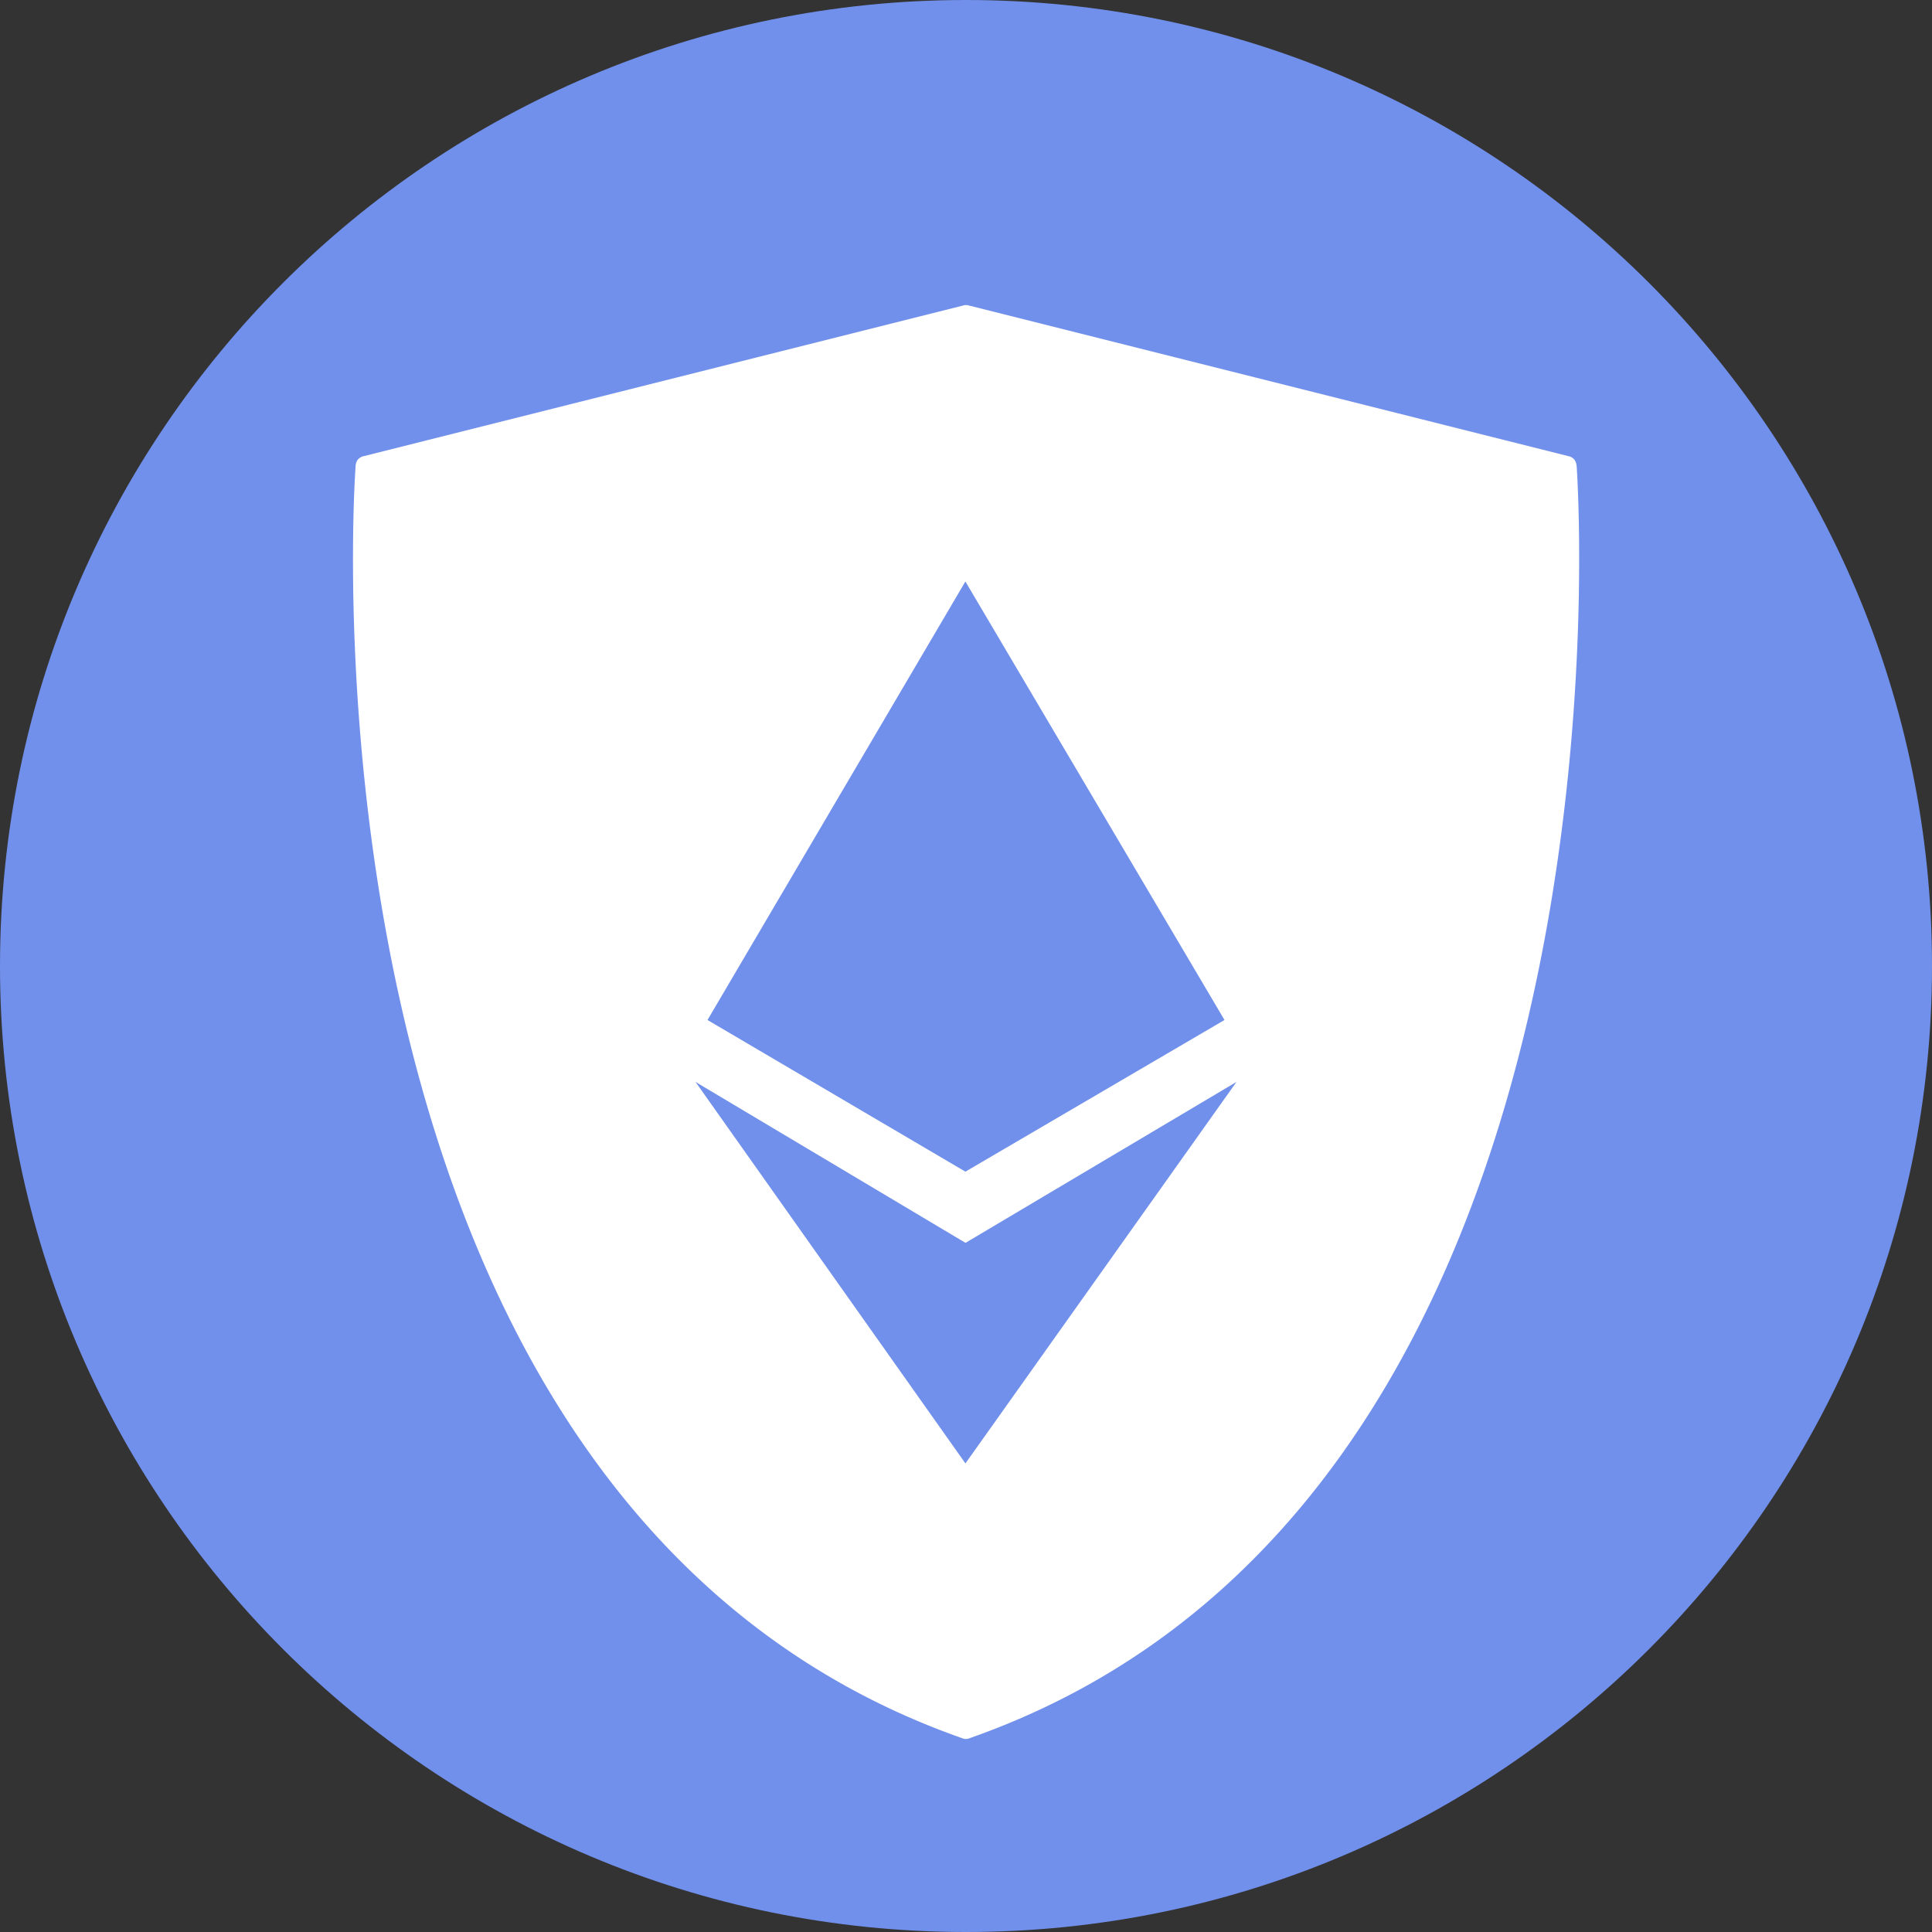
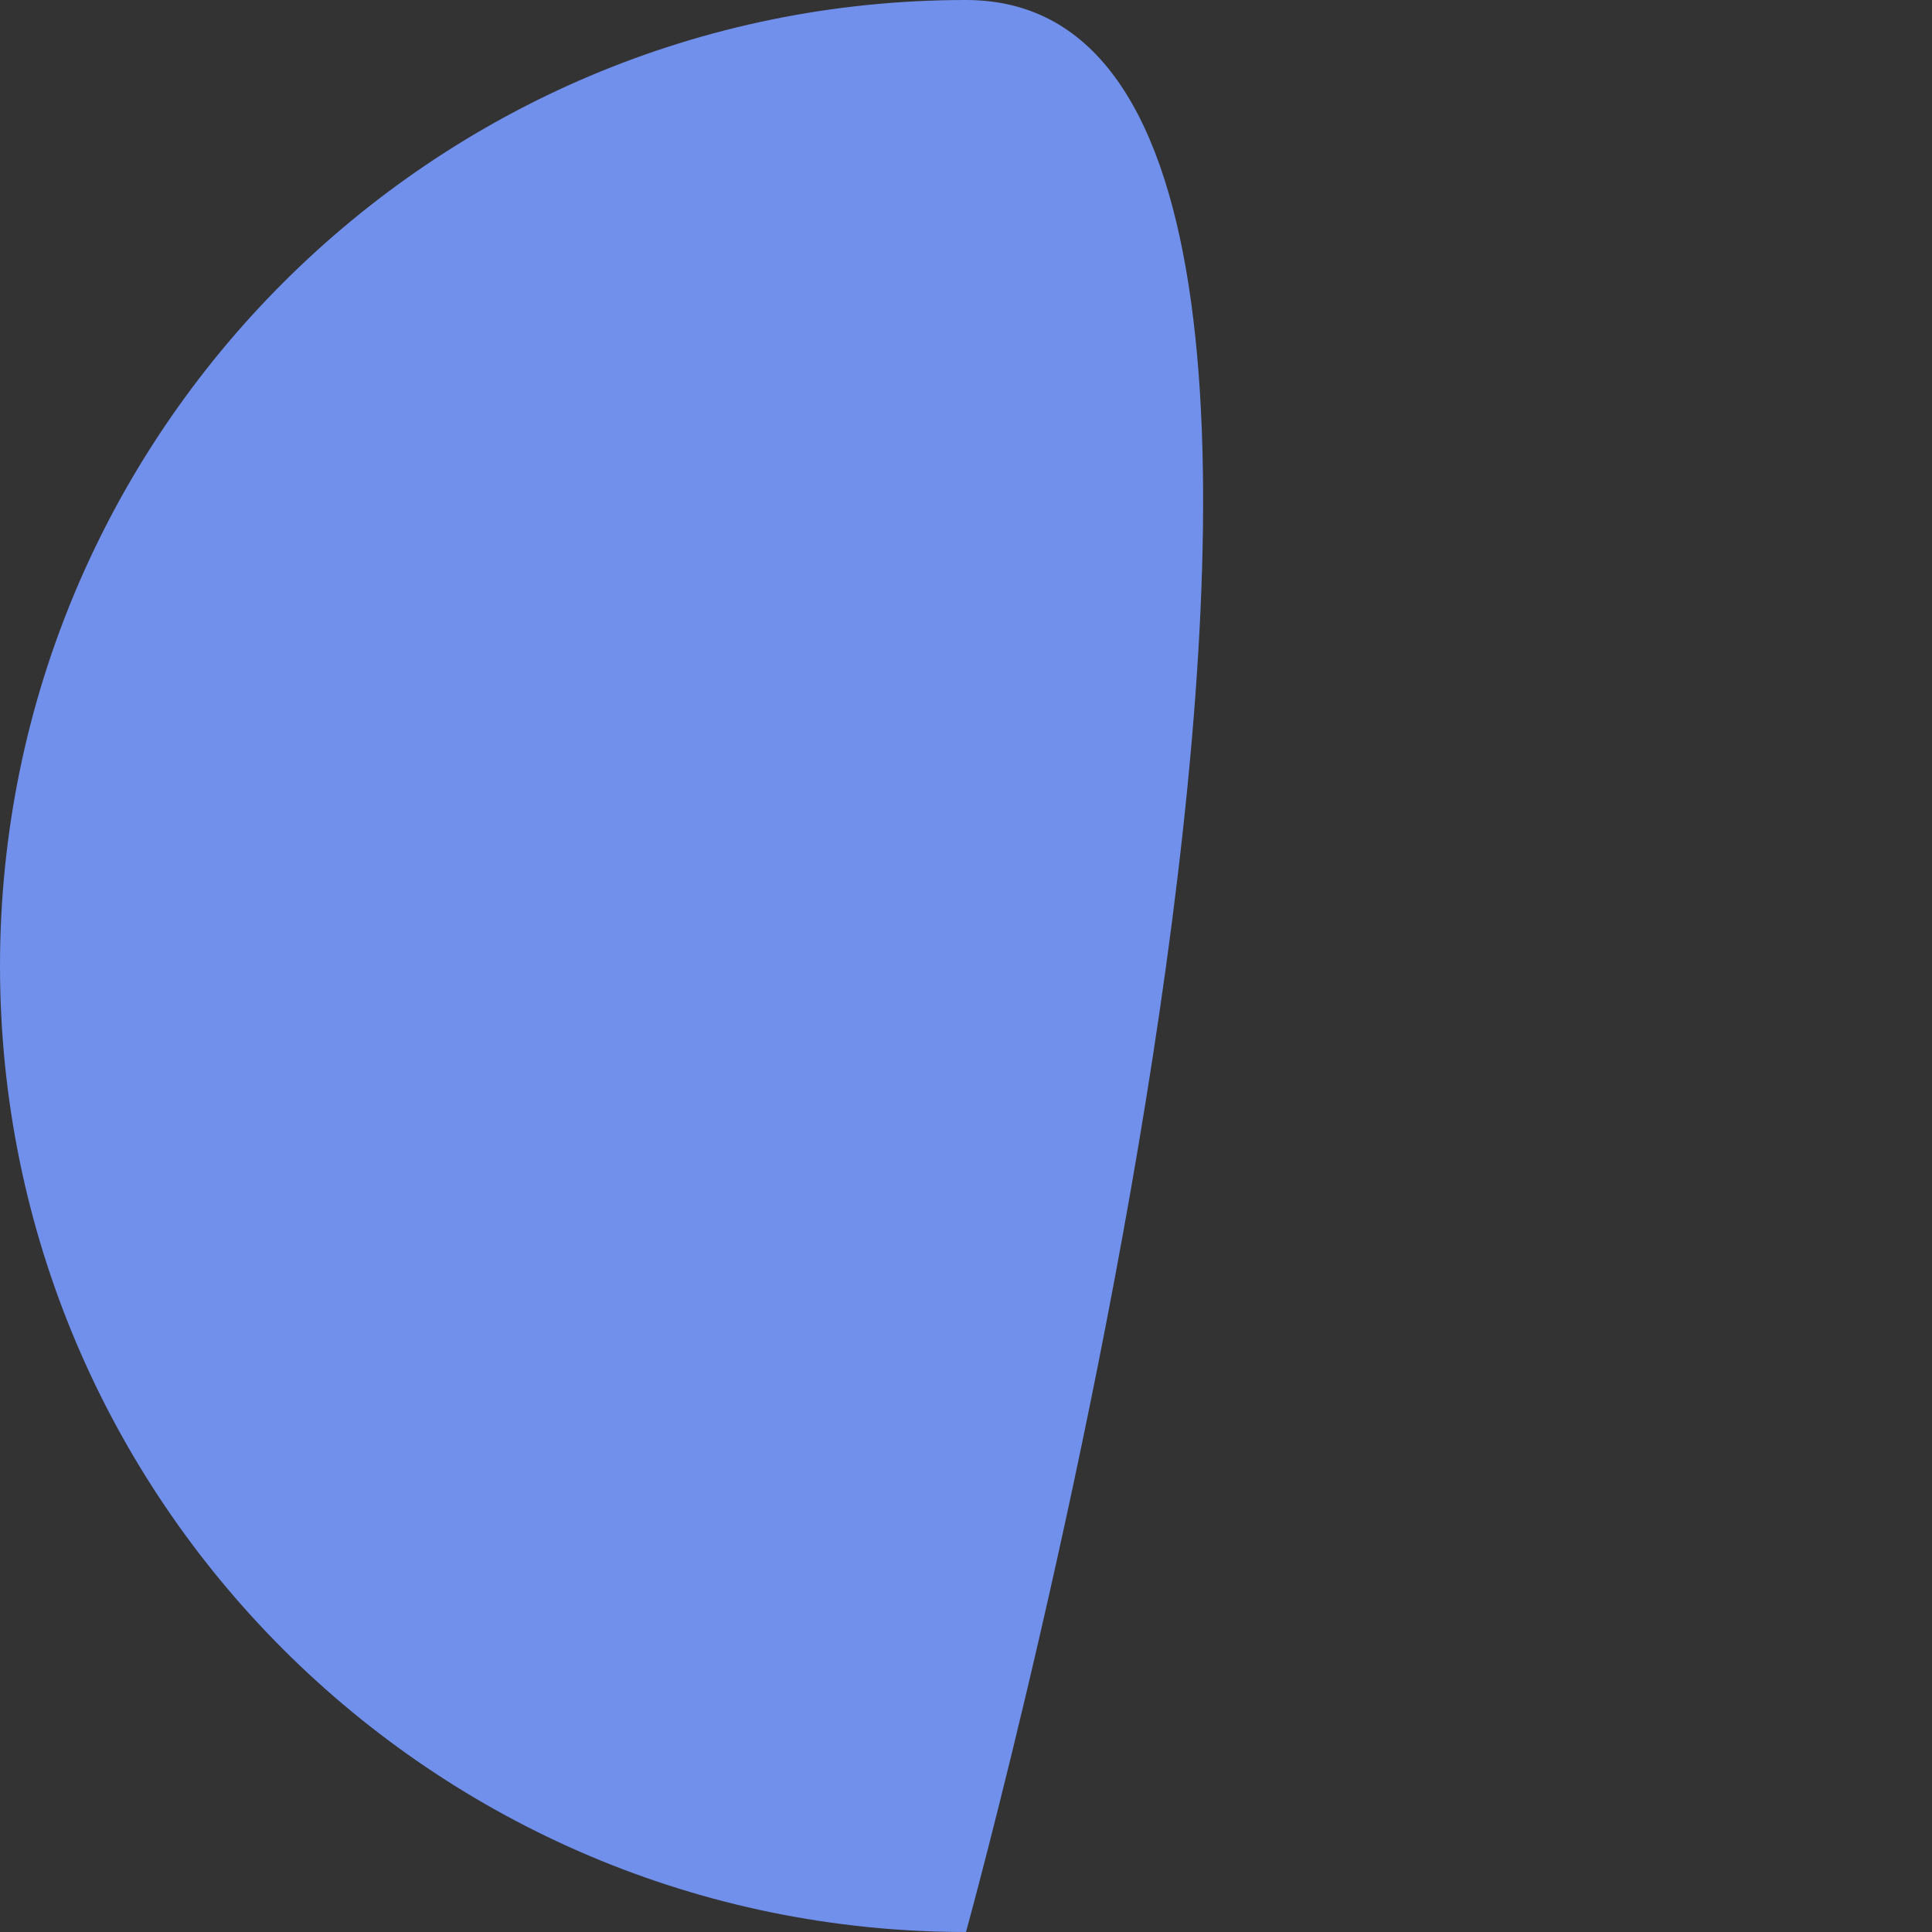
<svg xmlns="http://www.w3.org/2000/svg" width="20" height="20" fill="none">
  <rect width="100%" height="100%" fill="#333333" stroke="none" />
-   <path fill="#7190EB" d="M10 20c5.523 0 10-4.477 10-10S15.523 0 10 0 0 4.477 0 10s4.477 10 10 10Z" />
-   <path fill="#fff" d="M16.32 4.817a.116.116 0 0 0-.023-.06.106.106 0 0 0-.053-.033l-6.22-1.563a.095.095 0 0 0-.047 0L3.758 4.724a.106.106 0 0 0-.053.033.11.11 0 0 0-.023.059c-.01.105-.764 10.71 6.285 13.18a.09.09 0 0 0 .064 0c7.051-2.468 6.297-13.073 6.29-13.178ZM9.994 6.02l2.682 4.539-2.682 1.57-2.67-1.57 2.67-4.54Zm0 9.129L7.2 11.2l2.795 1.666L12.8 11.2l-2.805 3.948Z" />
+   <path fill="#7190EB" d="M10 20S15.523 0 10 0 0 4.477 0 10s4.477 10 10 10Z" />
</svg>